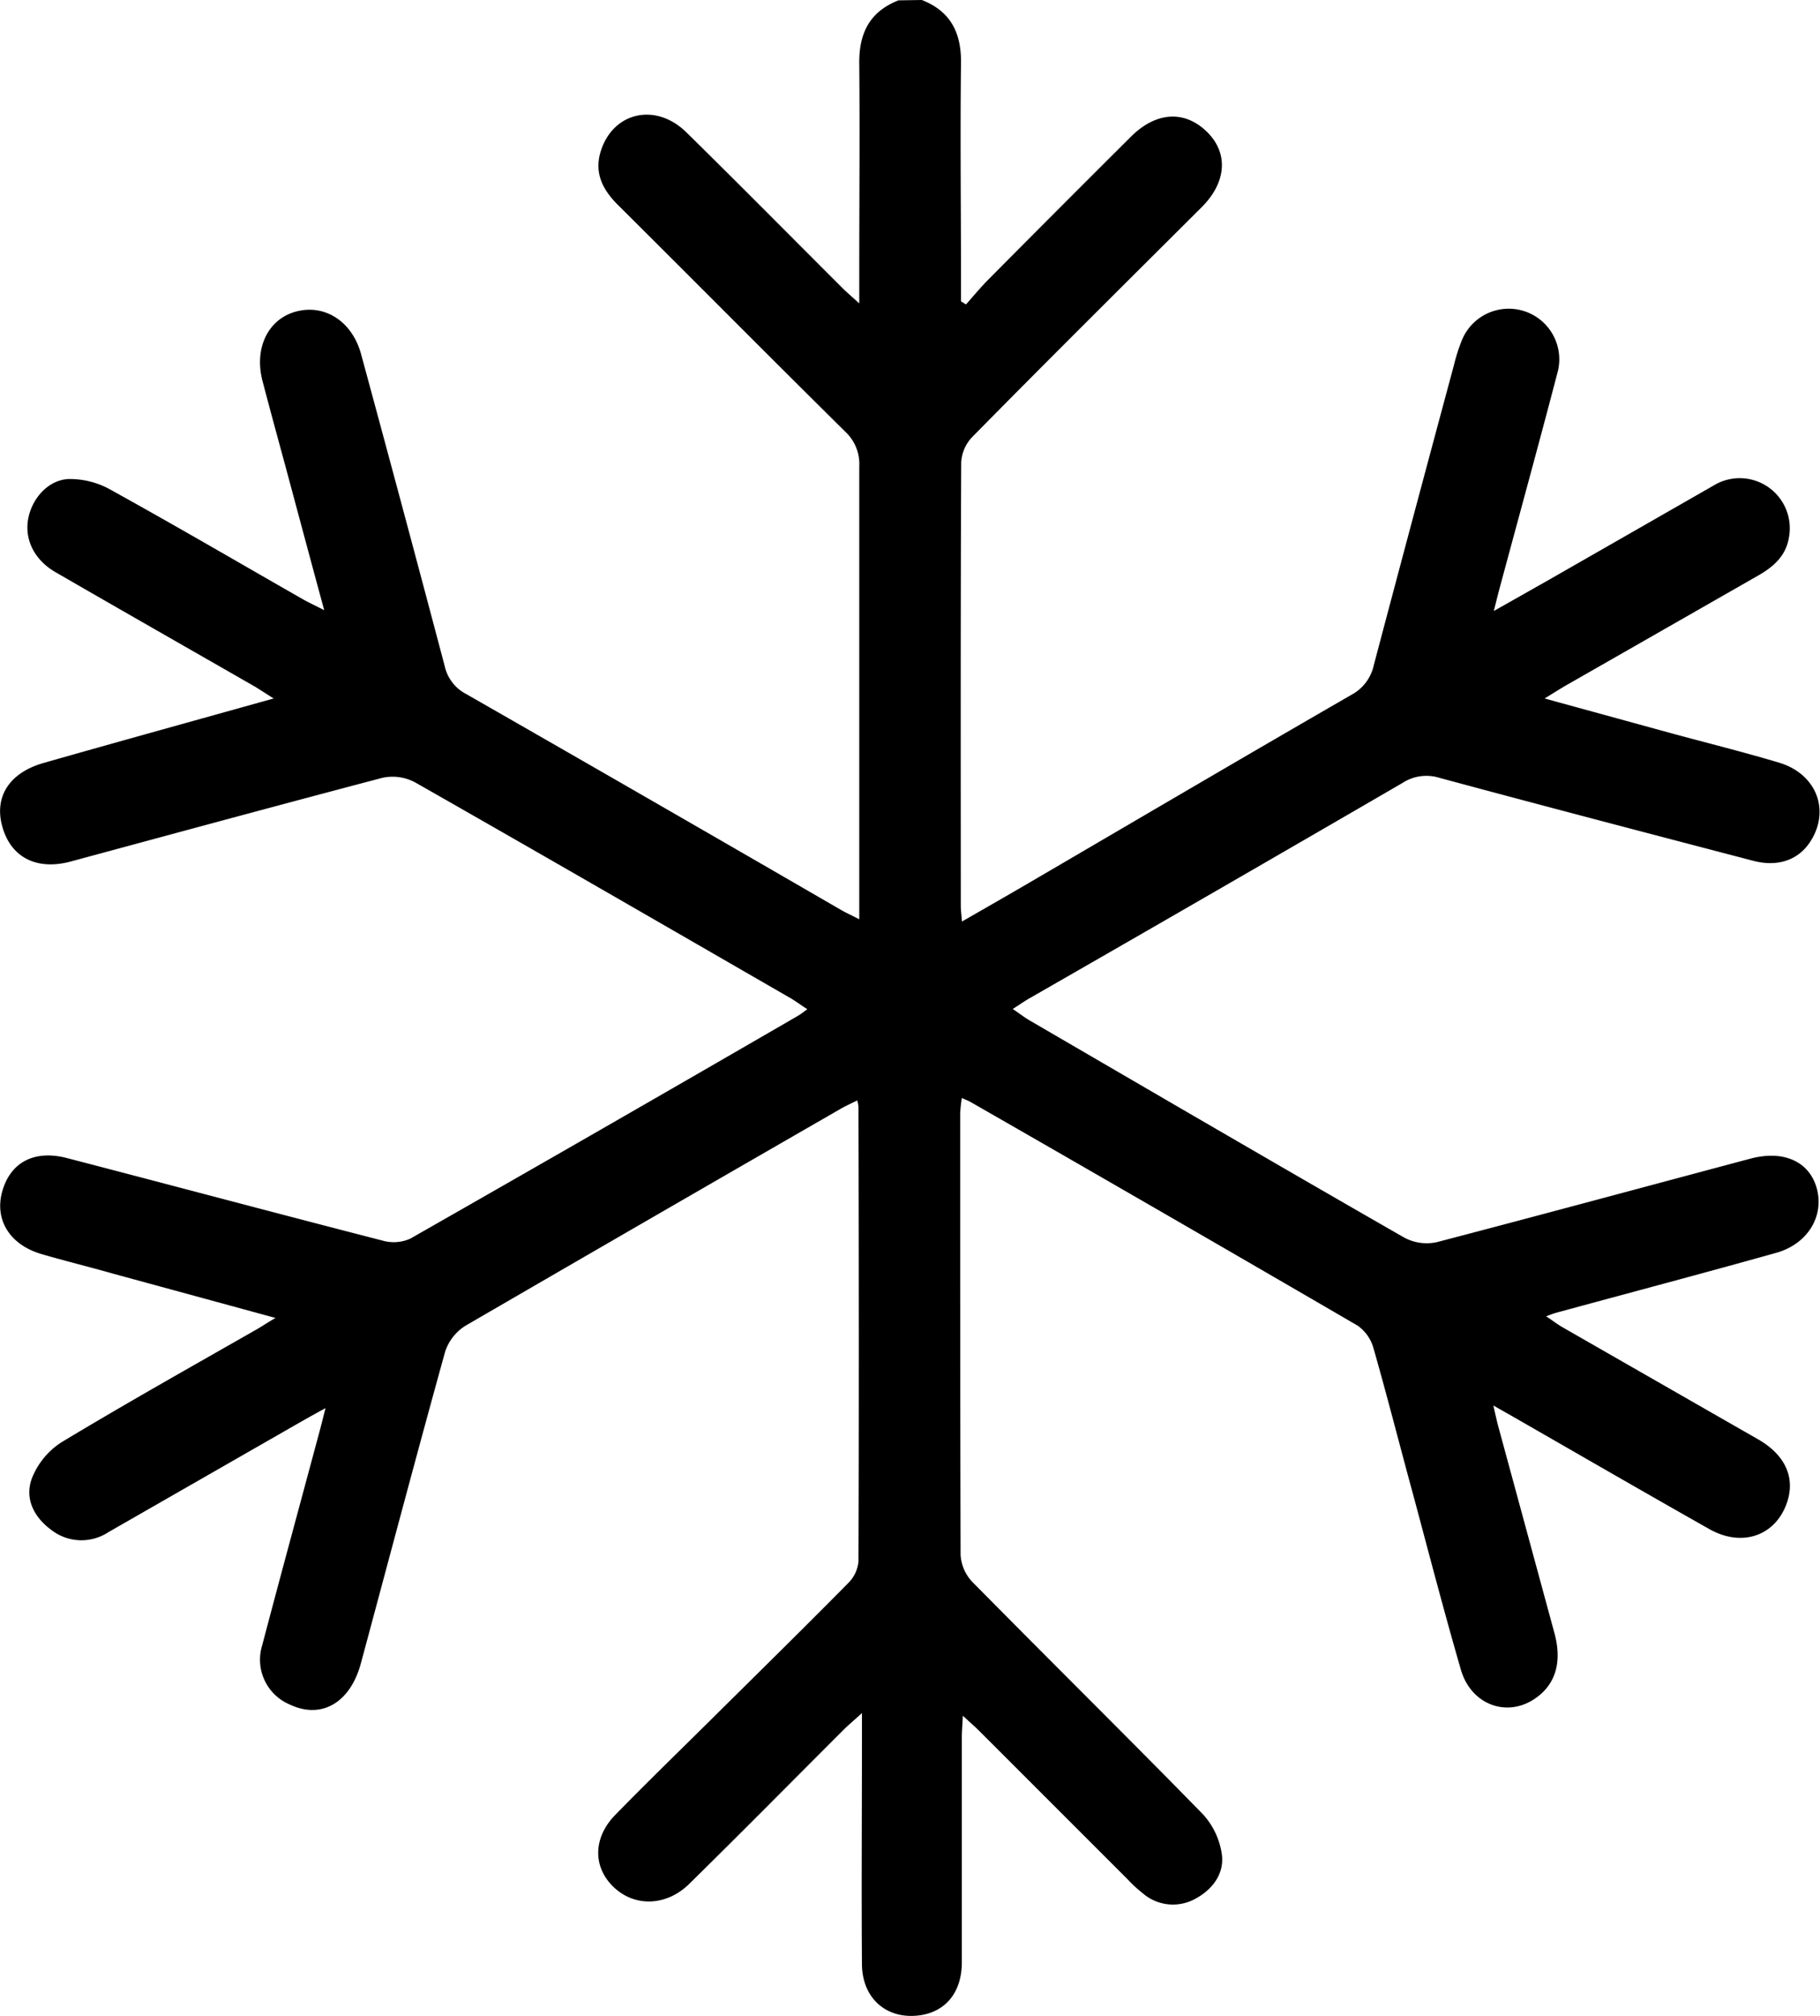
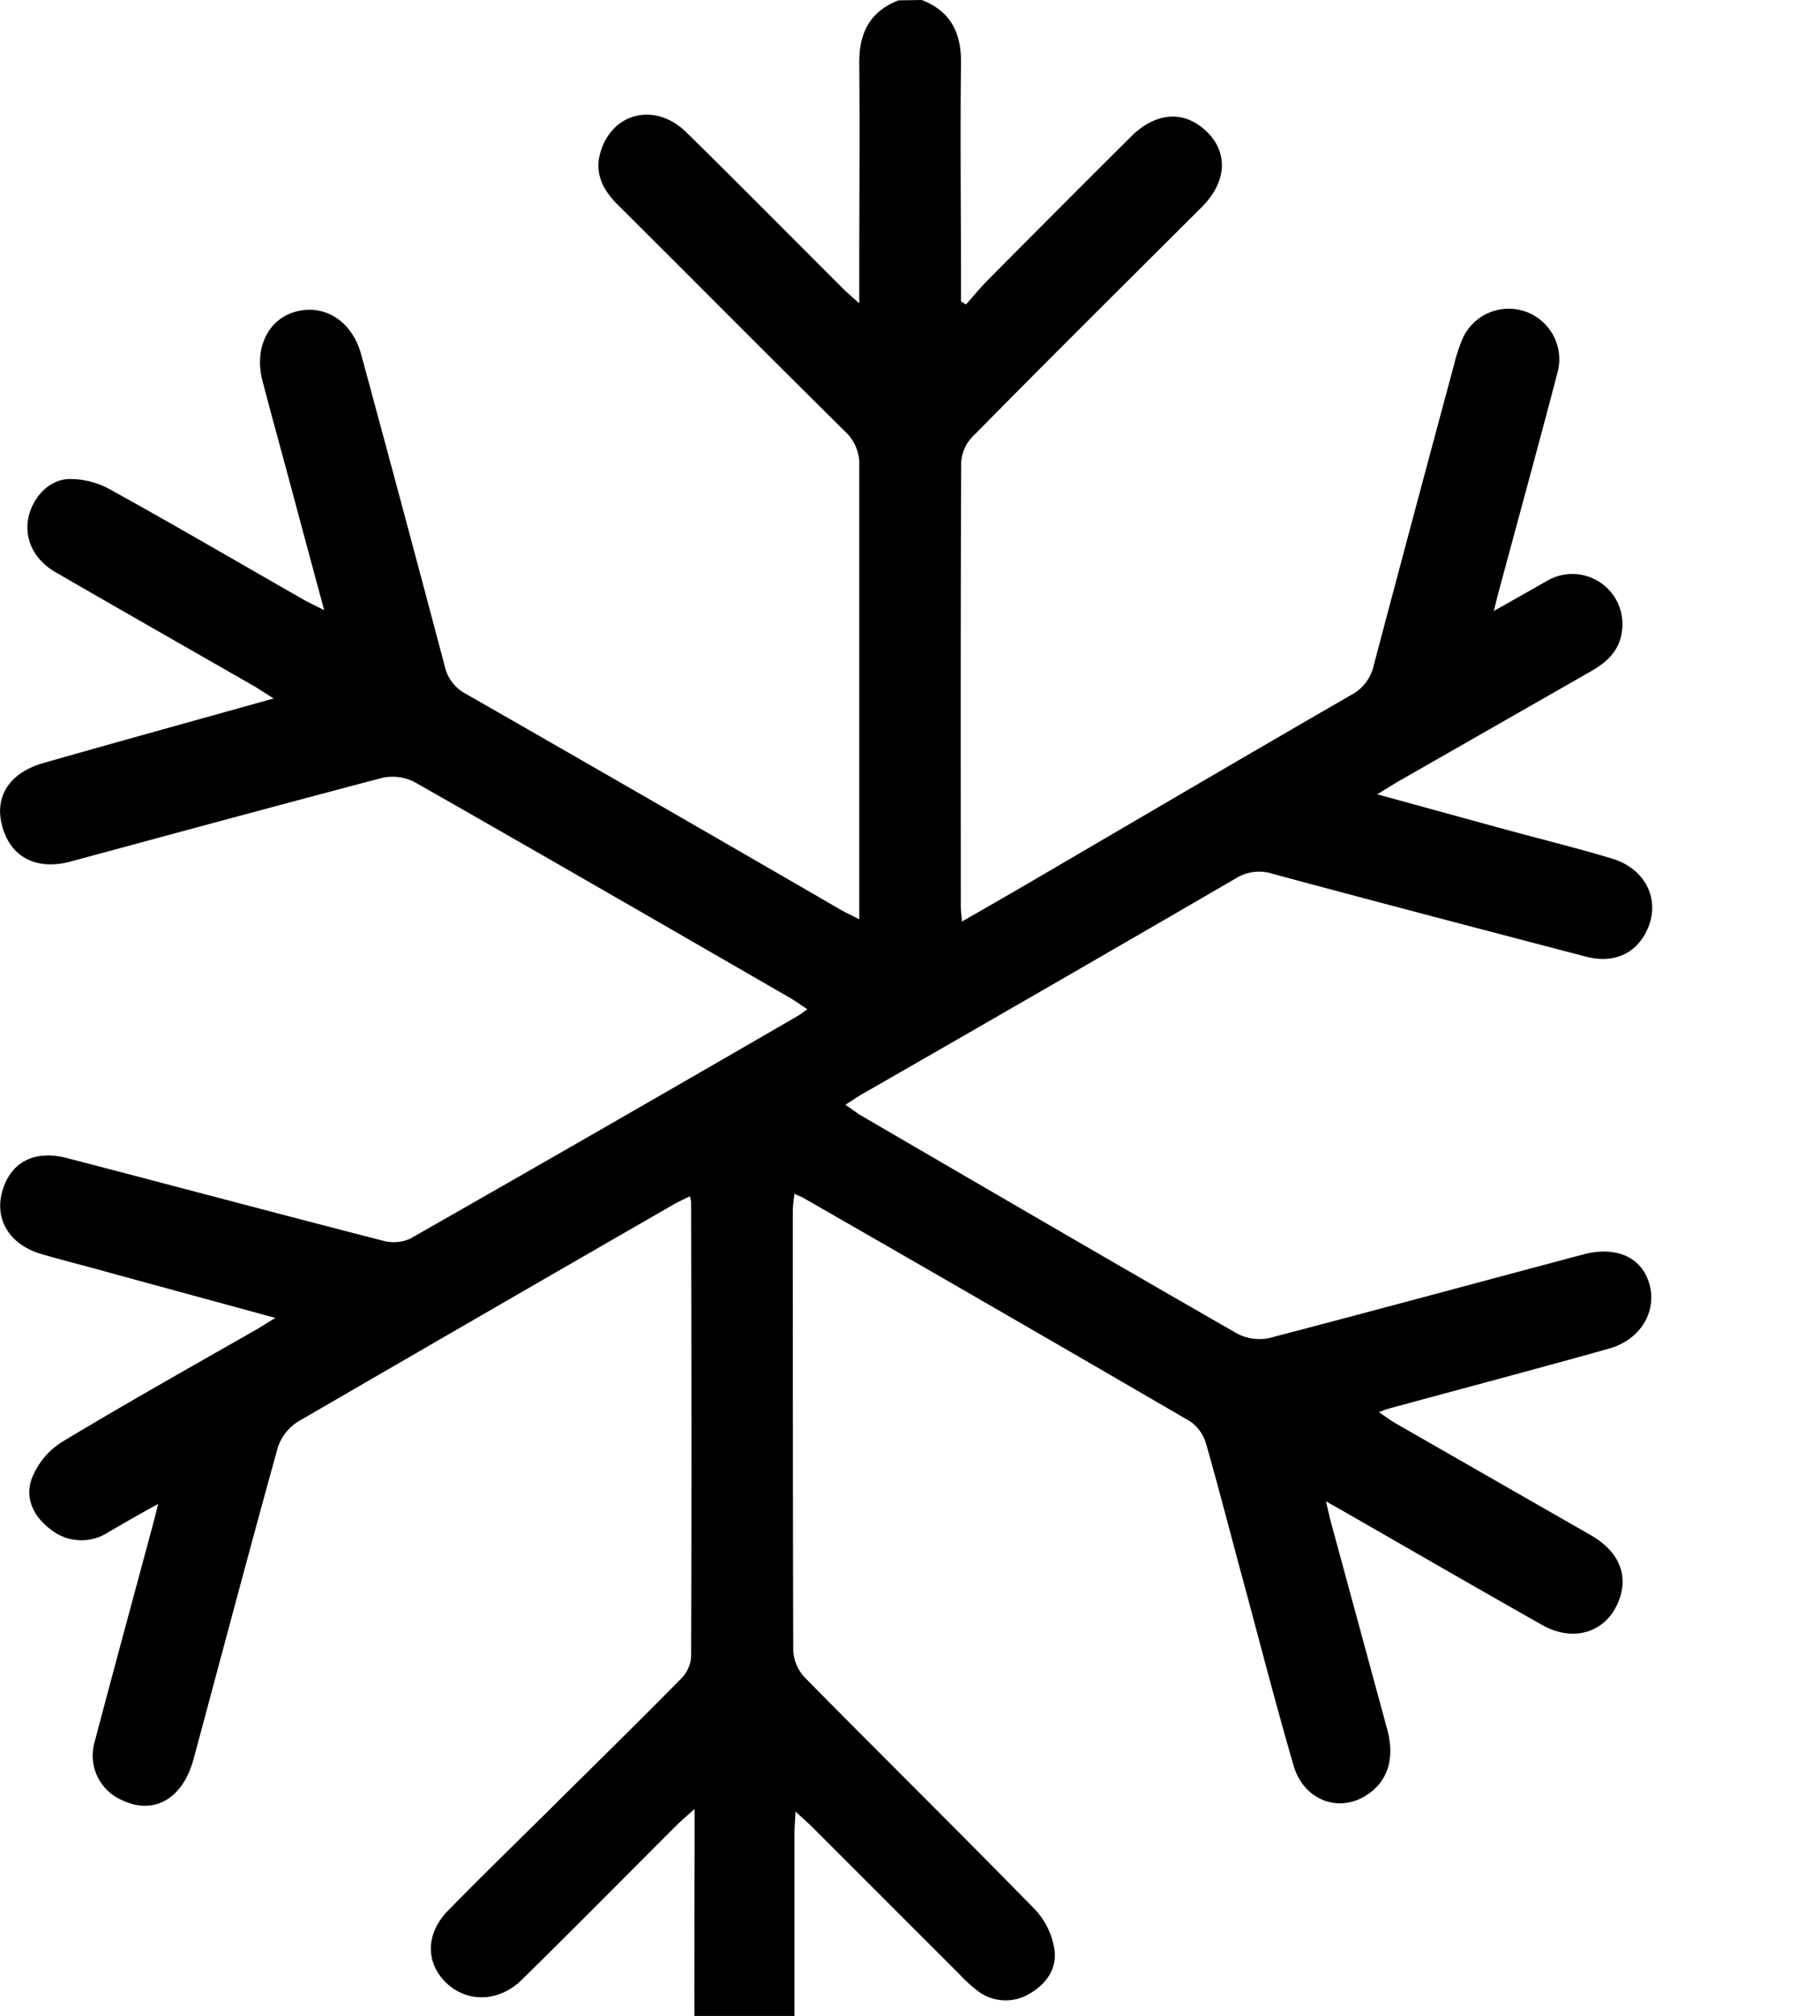
<svg xmlns="http://www.w3.org/2000/svg" id="Capa_1" data-name="Capa 1" viewBox="0 0 266.03 294.54">
  <title>ice</title>
-   <path d="M188.06,20.45c4.23,1.65,5.79,4.81,5.73,9.25-.13,10.66,0,21.31,0,32v2.78l.73.45c1.11-1.25,2.18-2.55,3.36-3.73q10.35-10.43,20.76-20.79c3.68-3.66,7.87-3.89,11.14-.66,3.09,3.06,2.84,7.3-.76,10.92C217.8,61.86,206.56,73,195.43,84.3A5.8,5.8,0,0,0,193.82,88c-.1,21.6-.07,43.19-.06,64.79,0,.64.09,1.27.17,2.3,3.49-2,6.72-3.85,9.92-5.72,15.65-9.14,31.27-18.33,47-27.4a6.46,6.46,0,0,0,3.28-4.34C258,103,261.92,88.35,265.86,73.73A25.84,25.84,0,0,1,267,70.17a7.39,7.39,0,0,1,14,4.64c-2.76,10.56-5.66,21.1-8.5,31.65-.24.9-.46,1.8-.83,3.26,2.9-1.63,5.3-3,7.68-4.34q12.24-7,24.46-14a7.32,7.32,0,0,1,11,7.59c-.44,2.72-2.28,4.31-4.53,5.59q-14,8-28,16c-.89.51-1.75,1.07-3.19,1.94l18.44,5.06c5.27,1.43,10.58,2.75,15.81,4.31,5.51,1.64,7.56,7,4.57,11.58-1.77,2.7-4.79,3.7-8.35,2.76-15.29-4-30.59-8-45.86-12.12a6.38,6.38,0,0,0-5.37.75q-27.24,15.82-54.57,31.49c-.73.42-1.42.91-2.41,1.54,1,.66,1.69,1.22,2.47,1.67,18.23,10.61,36.46,21.24,54.76,31.73a6.94,6.94,0,0,0,4.75.67c15.3-4,30.56-8.13,45.83-12.2,4.91-1.31,8.69.44,9.74,4.42s-1.33,8.06-6,9.35c-10.71,3-21.45,5.84-32.18,8.76-.34.09-.66.23-1.4.5,1,.66,1.62,1.15,2.31,1.55q14.34,8.22,28.7,16.44c4.12,2.38,5.53,5.85,4.05,9.62-1.8,4.57-6.57,6.11-11.22,3.47-9.52-5.38-19-10.86-28.46-16.29l-3.1-1.76c.33,1.39.5,2.24.73,3.08q4.11,15.12,8.22,30.24c1.19,4.45,0,7.81-3.31,9.79-4.07,2.41-9,.39-10.4-4.57-2.4-8.28-4.58-16.63-6.82-25-2-7.3-3.86-14.64-5.94-21.92a6,6,0,0,0-2.32-3.29q-28.22-16.42-56.55-32.66c-.32-.19-.68-.31-1.3-.59a21.17,21.17,0,0,0-.24,2.25c0,21.51,0,43,.06,64.51a6.27,6.27,0,0,0,1.7,3.92c11.19,11.34,22.54,22.53,33.68,33.92a10.94,10.94,0,0,1,2.82,6c.33,2.84-1.46,5.12-4,6.45a6.74,6.74,0,0,1-7.56-.85,20.45,20.45,0,0,1-2.32-2.15l-21.59-21.58c-.65-.65-1.36-1.26-2.4-2.22-.07,1.38-.15,2.28-.15,3.19,0,10.94,0,21.89,0,32.83,0,4.4-2.37,7.23-6.16,7.75-4.79.65-8.4-2.43-8.44-7.47-.08-10.95,0-21.89,0-32.84v-3.85c-1.16,1.06-1.91,1.68-2.6,2.36-7.54,7.53-15,15.09-22.63,22.58-3.25,3.22-7.8,3.42-10.87.66-3.24-2.91-3.29-7.28,0-10.68,4.63-4.73,9.38-9.36,14.08-14,6.68-6.63,13.4-13.21,20-19.9a5.09,5.09,0,0,0,1.51-3.15c.08-22.17.05-44.35,0-66.52a6.25,6.25,0,0,0-.18-.86c-.88.44-1.72.81-2.5,1.27q-27.42,15.78-54.8,31.67a7.06,7.06,0,0,0-2.94,3.79c-4.2,15.14-8.22,30.34-12.31,45.51-1.57,5.82-5.82,8.22-10.44,6a7.1,7.1,0,0,1-4-8.58c2.76-10.47,5.61-20.92,8.42-31.38.24-.9.47-1.81.85-3.32-1.86,1-3.25,1.8-4.62,2.58L69.16,244.31a7.17,7.17,0,0,1-8.37-.35c-2.55-1.88-3.9-4.62-2.8-7.54a11.08,11.08,0,0,1,4.37-5.28c9.36-5.64,18.91-11,28.39-16.41.81-.46,1.6-1,2.84-1.72l-23.7-6.46c-3.51-1-7-1.85-10.53-2.88-4.61-1.36-6.86-5-5.72-9.12,1.19-4.29,4.7-6.14,9.47-4.9,15.39,4,30.77,8.11,46.17,12.07a5.93,5.93,0,0,0,4-.29q28.36-16.16,56.62-32.53c.4-.23.77-.51,1.43-1-1-.63-1.69-1.17-2.47-1.62-18.28-10.54-36.54-21.1-54.88-31.53a7,7,0,0,0-4.75-.66c-15.2,4-30.36,8.12-45.53,12.22-4.92,1.34-8.69-.51-10-4.94s.92-8,6-9.45c10.95-3.12,21.93-6.15,33.62-9.42-1.24-.78-2-1.28-2.7-1.71-9.73-5.58-19.48-11.13-29.2-16.75-3.07-1.78-4.49-4.7-4-7.66s2.82-5.75,5.85-5.94A12.13,12.13,0,0,1,69.48,92c9.4,5.19,18.67,10.61,28,15.94.88.51,1.81.93,3.23,1.66-2-7.35-3.82-14.16-5.66-21-1.13-4.16-2.27-8.32-3.36-12.49-1.23-4.7.74-8.9,4.69-10.08,4.27-1.27,8.4,1.28,9.73,6.2q6.18,22.74,12.21,45.53a6.07,6.07,0,0,0,3.14,4.09q27.47,15.72,54.85,31.58c.72.41,1.48.75,2.61,1.33v-3.12c0-21,0-42.05,0-63.07a6.41,6.41,0,0,0-2-5c-11.13-11-22.14-22.11-33.24-33.14-2.29-2.27-3.57-4.75-2.51-8,1.84-5.63,8-7,12.43-2.69,7.68,7.53,15.23,15.18,22.84,22.77.65.65,1.36,1.25,2.48,2.27V60c0-10.08.09-20.16,0-30.23-.06-4.46,1.51-7.61,5.73-9.27Z" transform="translate(-53.32 -20.45)" />
+   <path d="M188.06,20.45c4.23,1.65,5.79,4.81,5.73,9.25-.13,10.66,0,21.31,0,32v2.78l.73.45c1.11-1.25,2.18-2.55,3.36-3.73q10.35-10.43,20.76-20.79c3.68-3.66,7.87-3.89,11.14-.66,3.09,3.06,2.84,7.3-.76,10.92C217.8,61.86,206.56,73,195.43,84.3A5.8,5.8,0,0,0,193.82,88c-.1,21.6-.07,43.19-.06,64.79,0,.64.09,1.27.17,2.3,3.49-2,6.72-3.85,9.92-5.72,15.65-9.14,31.27-18.33,47-27.4a6.46,6.46,0,0,0,3.28-4.34C258,103,261.92,88.35,265.86,73.73A25.84,25.84,0,0,1,267,70.17a7.39,7.39,0,0,1,14,4.64c-2.76,10.56-5.66,21.1-8.5,31.65-.24.9-.46,1.8-.83,3.26,2.9-1.63,5.3-3,7.68-4.34a7.32,7.32,0,0,1,11,7.59c-.44,2.72-2.28,4.31-4.53,5.59q-14,8-28,16c-.89.51-1.75,1.07-3.19,1.94l18.44,5.06c5.27,1.43,10.58,2.75,15.81,4.31,5.51,1.64,7.56,7,4.57,11.58-1.77,2.7-4.79,3.7-8.35,2.76-15.29-4-30.59-8-45.86-12.12a6.38,6.38,0,0,0-5.37.75q-27.24,15.82-54.57,31.49c-.73.42-1.42.91-2.41,1.54,1,.66,1.69,1.22,2.47,1.67,18.23,10.61,36.46,21.24,54.76,31.73a6.94,6.94,0,0,0,4.75.67c15.3-4,30.56-8.13,45.83-12.2,4.91-1.31,8.69.44,9.74,4.42s-1.33,8.06-6,9.35c-10.71,3-21.45,5.84-32.18,8.76-.34.09-.66.23-1.4.5,1,.66,1.62,1.15,2.31,1.55q14.34,8.22,28.7,16.44c4.12,2.38,5.53,5.85,4.05,9.62-1.8,4.57-6.57,6.11-11.22,3.47-9.52-5.38-19-10.86-28.46-16.29l-3.1-1.76c.33,1.39.5,2.24.73,3.08q4.11,15.12,8.22,30.24c1.19,4.45,0,7.81-3.31,9.79-4.07,2.41-9,.39-10.4-4.57-2.4-8.28-4.58-16.63-6.82-25-2-7.3-3.86-14.64-5.94-21.92a6,6,0,0,0-2.32-3.29q-28.22-16.42-56.55-32.66c-.32-.19-.68-.31-1.3-.59a21.17,21.17,0,0,0-.24,2.25c0,21.51,0,43,.06,64.51a6.27,6.27,0,0,0,1.7,3.92c11.19,11.34,22.54,22.53,33.68,33.92a10.94,10.94,0,0,1,2.82,6c.33,2.84-1.46,5.12-4,6.45a6.74,6.74,0,0,1-7.56-.85,20.45,20.45,0,0,1-2.32-2.15l-21.59-21.58c-.65-.65-1.36-1.26-2.4-2.22-.07,1.38-.15,2.28-.15,3.19,0,10.94,0,21.89,0,32.83,0,4.4-2.37,7.23-6.16,7.75-4.79.65-8.4-2.43-8.44-7.47-.08-10.95,0-21.89,0-32.84v-3.85c-1.16,1.06-1.91,1.68-2.6,2.36-7.54,7.53-15,15.09-22.63,22.58-3.25,3.22-7.8,3.42-10.87.66-3.24-2.91-3.29-7.28,0-10.68,4.63-4.73,9.38-9.36,14.08-14,6.68-6.63,13.4-13.21,20-19.9a5.09,5.09,0,0,0,1.51-3.15c.08-22.17.05-44.35,0-66.52a6.25,6.25,0,0,0-.18-.86c-.88.44-1.72.81-2.5,1.27q-27.42,15.78-54.8,31.67a7.06,7.06,0,0,0-2.94,3.79c-4.2,15.14-8.22,30.34-12.31,45.51-1.57,5.82-5.82,8.22-10.44,6a7.1,7.1,0,0,1-4-8.58c2.76-10.47,5.61-20.92,8.42-31.38.24-.9.47-1.81.85-3.32-1.86,1-3.25,1.8-4.62,2.58L69.16,244.31a7.17,7.17,0,0,1-8.37-.35c-2.55-1.88-3.9-4.62-2.8-7.54a11.08,11.08,0,0,1,4.37-5.28c9.36-5.64,18.91-11,28.39-16.41.81-.46,1.6-1,2.84-1.72l-23.7-6.46c-3.51-1-7-1.85-10.53-2.88-4.61-1.36-6.86-5-5.72-9.12,1.19-4.29,4.7-6.14,9.47-4.9,15.39,4,30.77,8.11,46.17,12.07a5.93,5.93,0,0,0,4-.29q28.36-16.16,56.62-32.53c.4-.23.77-.51,1.43-1-1-.63-1.69-1.17-2.47-1.62-18.28-10.54-36.54-21.1-54.88-31.53a7,7,0,0,0-4.75-.66c-15.2,4-30.36,8.12-45.53,12.22-4.92,1.34-8.69-.51-10-4.94s.92-8,6-9.45c10.95-3.12,21.93-6.15,33.62-9.42-1.24-.78-2-1.28-2.7-1.71-9.73-5.58-19.48-11.13-29.2-16.75-3.07-1.78-4.49-4.7-4-7.66s2.82-5.75,5.85-5.94A12.13,12.13,0,0,1,69.48,92c9.4,5.19,18.67,10.61,28,15.94.88.51,1.81.93,3.23,1.66-2-7.35-3.82-14.16-5.66-21-1.13-4.16-2.27-8.32-3.36-12.49-1.23-4.7.74-8.9,4.69-10.08,4.27-1.27,8.4,1.28,9.73,6.2q6.18,22.74,12.21,45.53a6.07,6.07,0,0,0,3.14,4.09q27.47,15.72,54.85,31.58c.72.41,1.48.75,2.61,1.33v-3.12c0-21,0-42.05,0-63.07a6.41,6.41,0,0,0-2-5c-11.13-11-22.14-22.11-33.24-33.14-2.29-2.27-3.57-4.75-2.51-8,1.84-5.63,8-7,12.43-2.69,7.68,7.53,15.23,15.18,22.84,22.77.65.65,1.36,1.25,2.48,2.27V60c0-10.08.09-20.16,0-30.23-.06-4.46,1.51-7.61,5.73-9.27Z" transform="translate(-53.32 -20.45)" />
</svg>